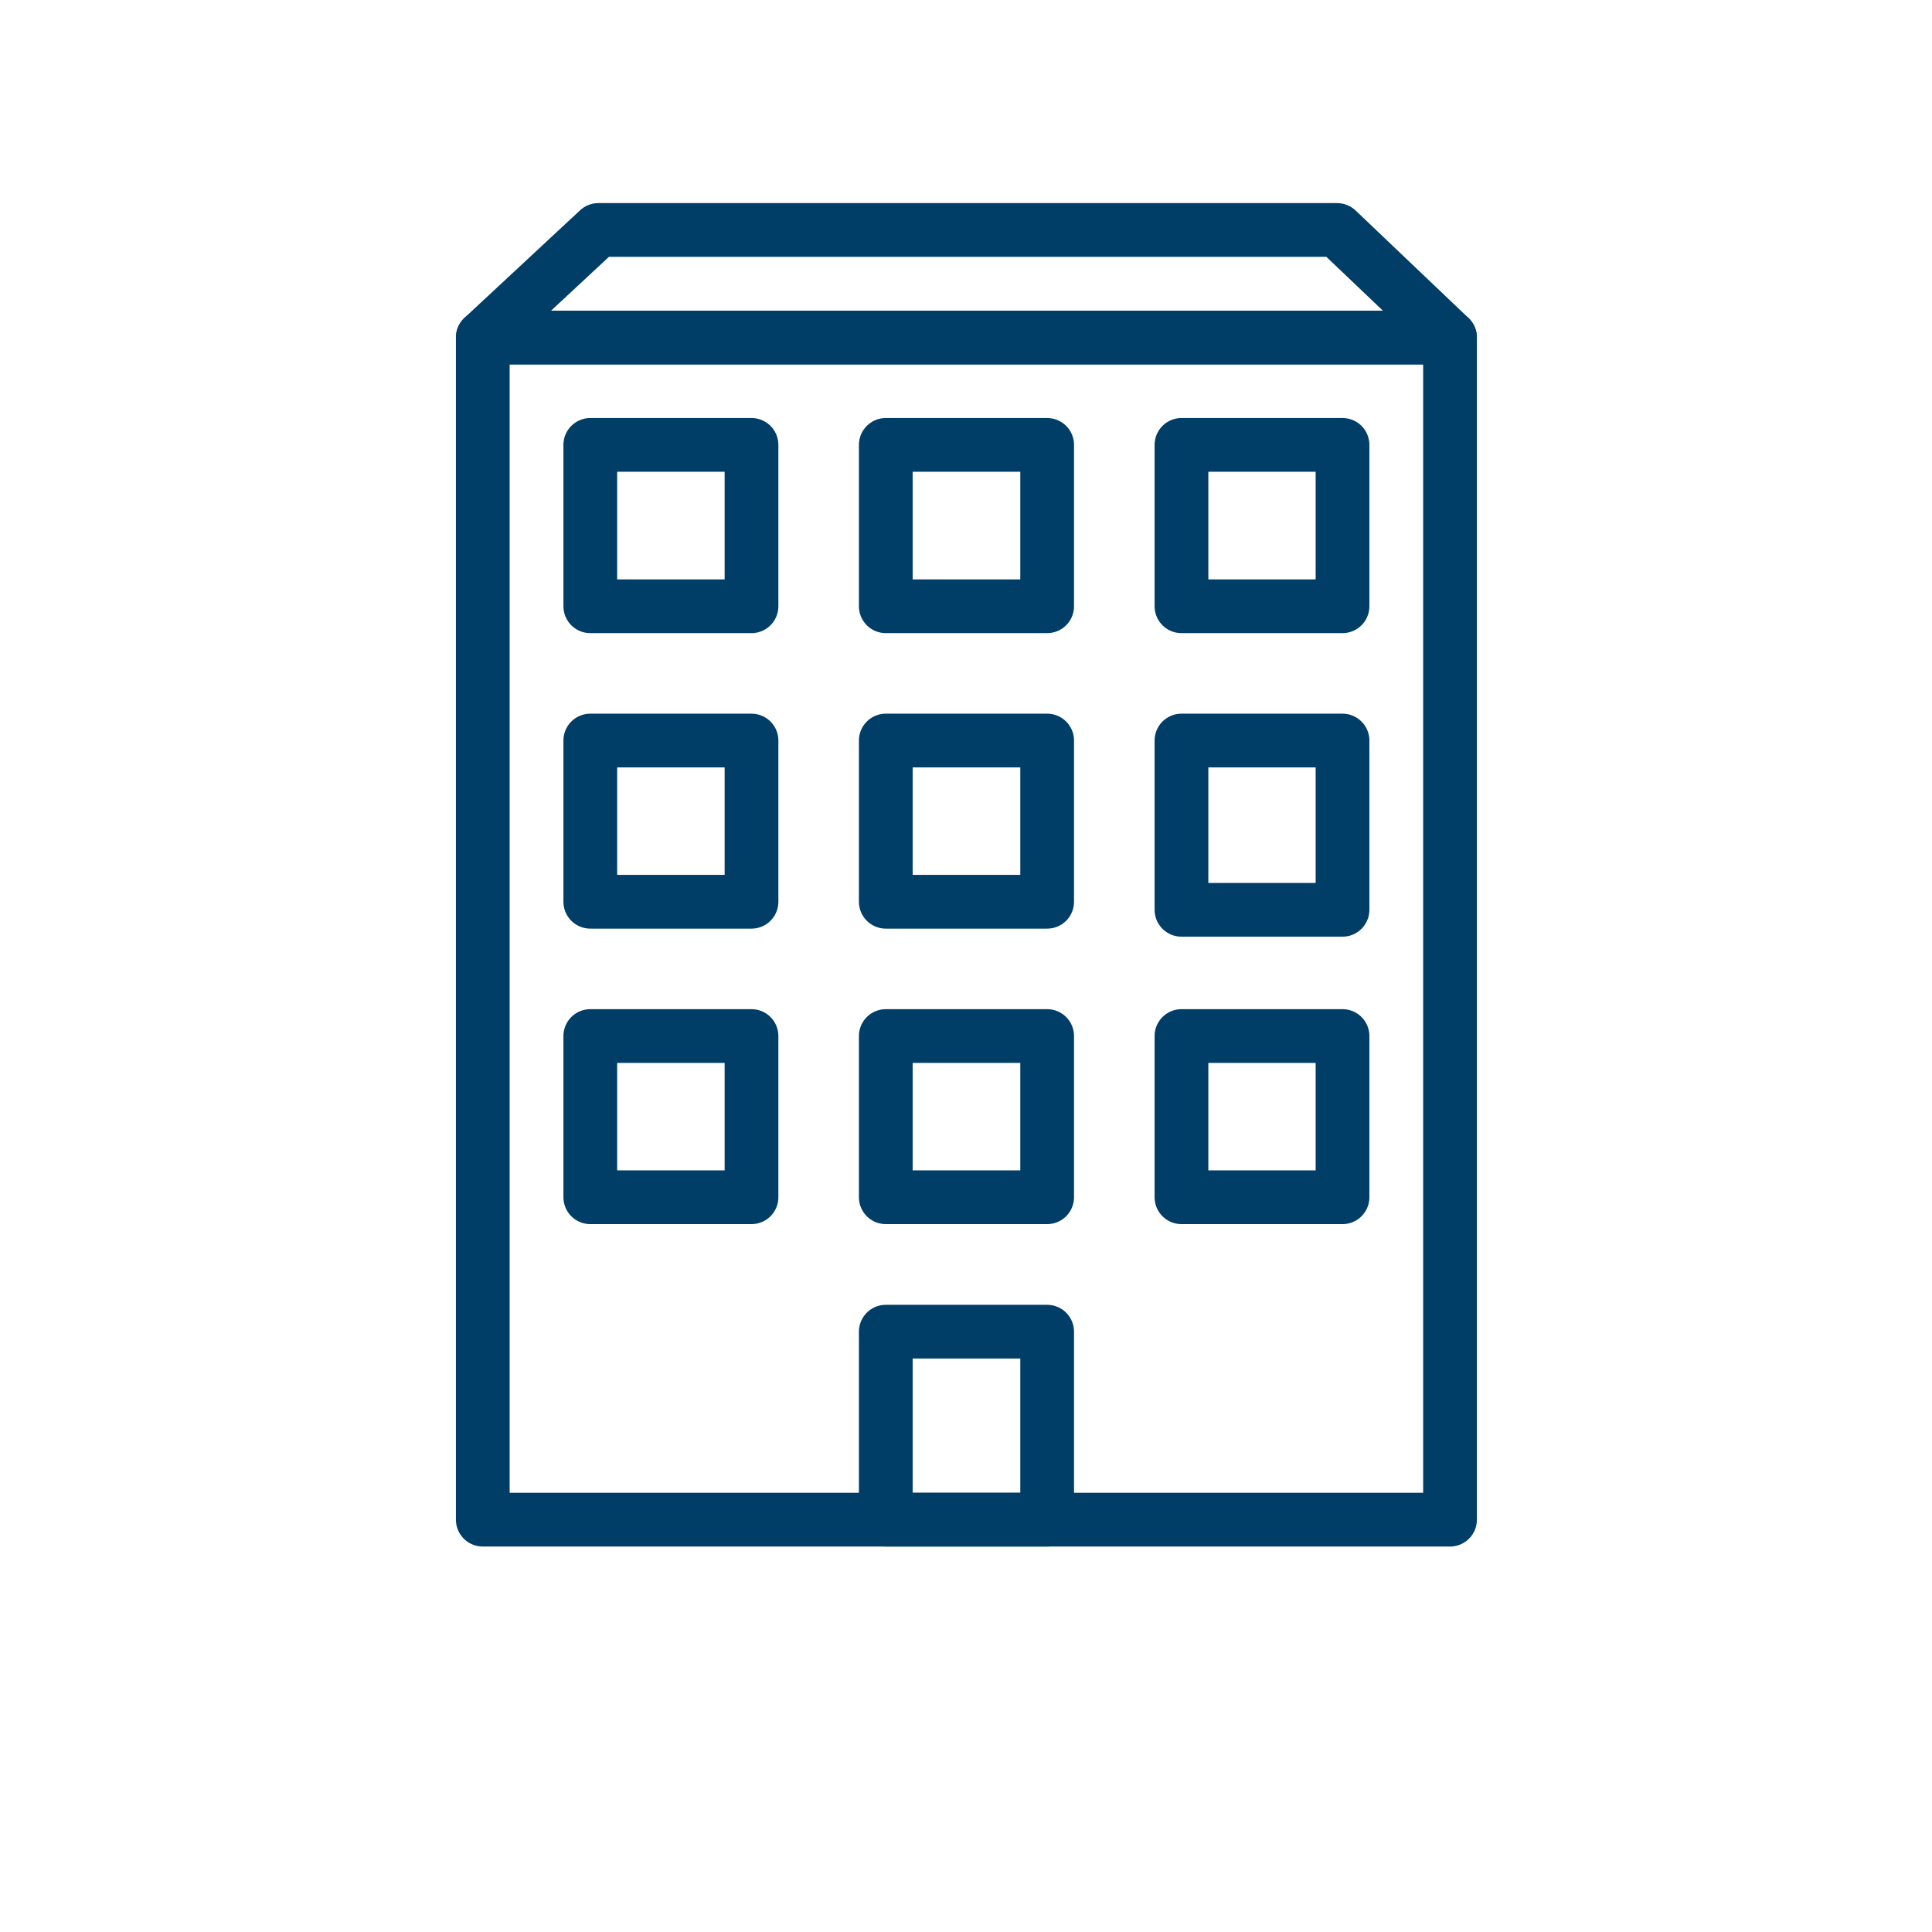
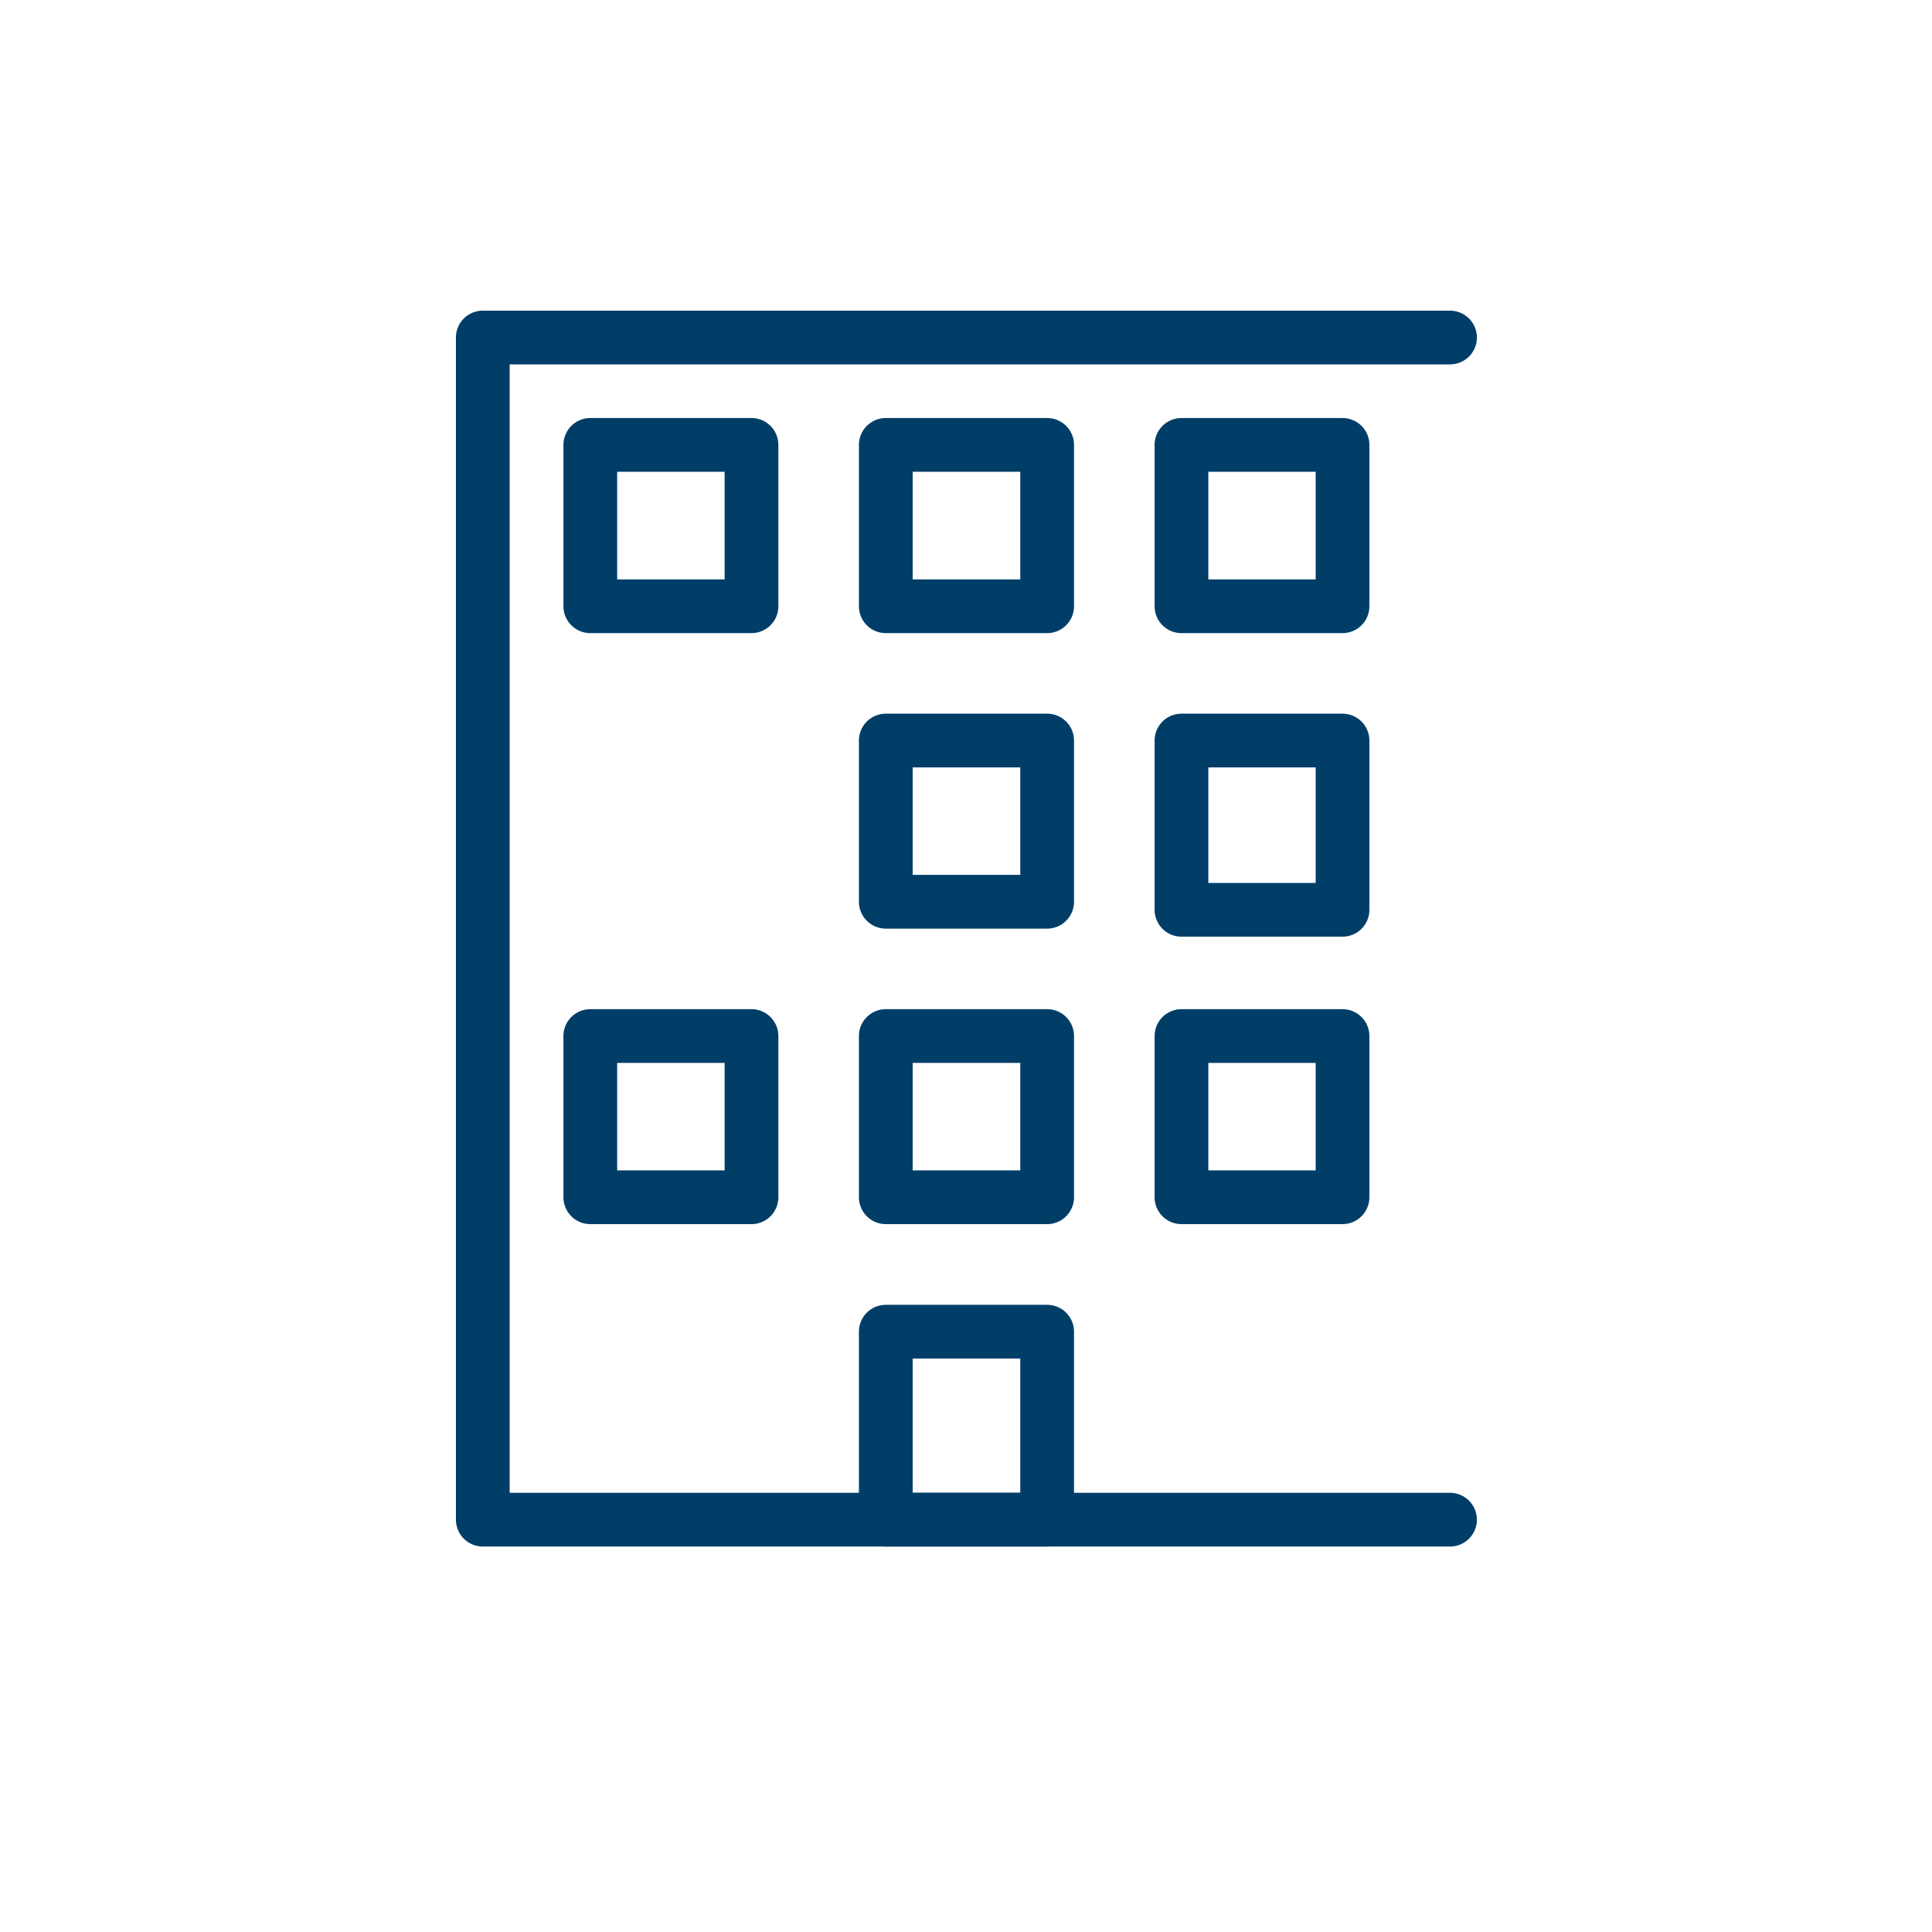
<svg xmlns="http://www.w3.org/2000/svg" version="1.1" id="svg20150" viewBox="0 0 80 80" height="80" width="80">
  <defs id="defs20152" />
  <g transform="translate(0,-972.362)" id="layer1">
    <g transform="matrix(1.312,0,0,1.312,58.291,-286.364)" id="g8150">
-       <path style="fill:none;stroke:#003e68;stroke-width:1.696;stroke-linecap:round;stroke-linejoin:round;stroke-miterlimit:4;stroke-opacity:1" d="m 1.335,970.047 -30.527,0 0,37.31 30.527,0 z m 0,0" id="path8095" />
+       <path style="fill:none;stroke:#003e68;stroke-width:1.696;stroke-linecap:round;stroke-linejoin:round;stroke-miterlimit:4;stroke-opacity:1" d="m 1.335,970.047 -30.527,0 0,37.31 30.527,0 m 0,0" id="path8095" />
      <path style="fill:none;stroke:#003e68;stroke-width:1.696;stroke-linecap:round;stroke-linejoin:round;stroke-miterlimit:4;stroke-opacity:1" d="m -11.38,1001.424 -5.093,0 0,5.933 5.093,0 z m 0,0" id="path8097" />
      <path style="fill:none;stroke:#003e68;stroke-width:1.696;stroke-linecap:round;stroke-linejoin:round;stroke-miterlimit:4;stroke-opacity:1" d="m -11.38,992.093 -5.093,0 0,5.088 5.093,0 z m 0,0" id="path8099" />
      <path style="fill:none;stroke:#003e68;stroke-width:1.696;stroke-linecap:round;stroke-linejoin:round;stroke-miterlimit:4;stroke-opacity:1" d="m -2.058,992.093 -5.083,0 0,5.088 5.083,0 z m 0,0" id="path8101" />
      <path style="fill:none;stroke:#003e68;stroke-width:1.696;stroke-linecap:round;stroke-linejoin:round;stroke-miterlimit:4;stroke-opacity:1" d="m -20.711,992.093 -5.088,0 0,5.088 5.088,0 z m 0,0" id="path8103" />
      <path style="fill:none;stroke:#003e68;stroke-width:1.696;stroke-linecap:round;stroke-linejoin:round;stroke-miterlimit:4;stroke-opacity:1" d="m -11.38,982.767 -5.093,0 0,5.088 5.093,0 z m 0,0" id="path8105" />
      <path style="fill:none;stroke:#003e68;stroke-width:1.696;stroke-linecap:round;stroke-linejoin:round;stroke-miterlimit:4;stroke-opacity:1" d="m -2.058,982.767 -5.083,0 0,5.342 5.083,0 z m 0,0" id="path8107" />
-       <path style="fill:none;stroke:#003e68;stroke-width:1.696;stroke-linecap:round;stroke-linejoin:round;stroke-miterlimit:4;stroke-opacity:1" d="m -20.711,982.767 -5.088,0 0,5.088 5.088,0 z m 0,0" id="path8109" />
      <path style="fill:none;stroke:#003e68;stroke-width:1.696;stroke-linecap:round;stroke-linejoin:round;stroke-miterlimit:4;stroke-opacity:1" d="m -11.38,973.436 -5.093,0 0,5.093 5.093,0 z m 0,0" id="path8111" />
      <path style="fill:none;stroke:#003e68;stroke-width:1.696;stroke-linecap:round;stroke-linejoin:round;stroke-miterlimit:4;stroke-opacity:1" d="m -2.058,973.436 -5.083,0 0,5.093 5.083,0 z m 0,0" id="path8113" />
      <path style="fill:none;stroke:#003e68;stroke-width:1.696;stroke-linecap:round;stroke-linejoin:round;stroke-miterlimit:4;stroke-opacity:1" d="m -20.711,973.436 -5.088,0 0,5.093 5.088,0 z m 0,0" id="path8115" />
-       <path style="fill:none;stroke:#003e68;stroke-width:1.696;stroke-linecap:round;stroke-linejoin:round;stroke-miterlimit:4;stroke-opacity:1" d="m -29.192,970.047 30.527,0 -3.564,-3.394 -23.315,0 z m 0,0" id="path8117" />
    </g>
  </g>
  <style type="text/css" id="style8148">
	.st0{fill:#00497B;}
</style>
  <style type="text/css" id="style8213">
	.st0{fill:#00497B;}
</style>
</svg>